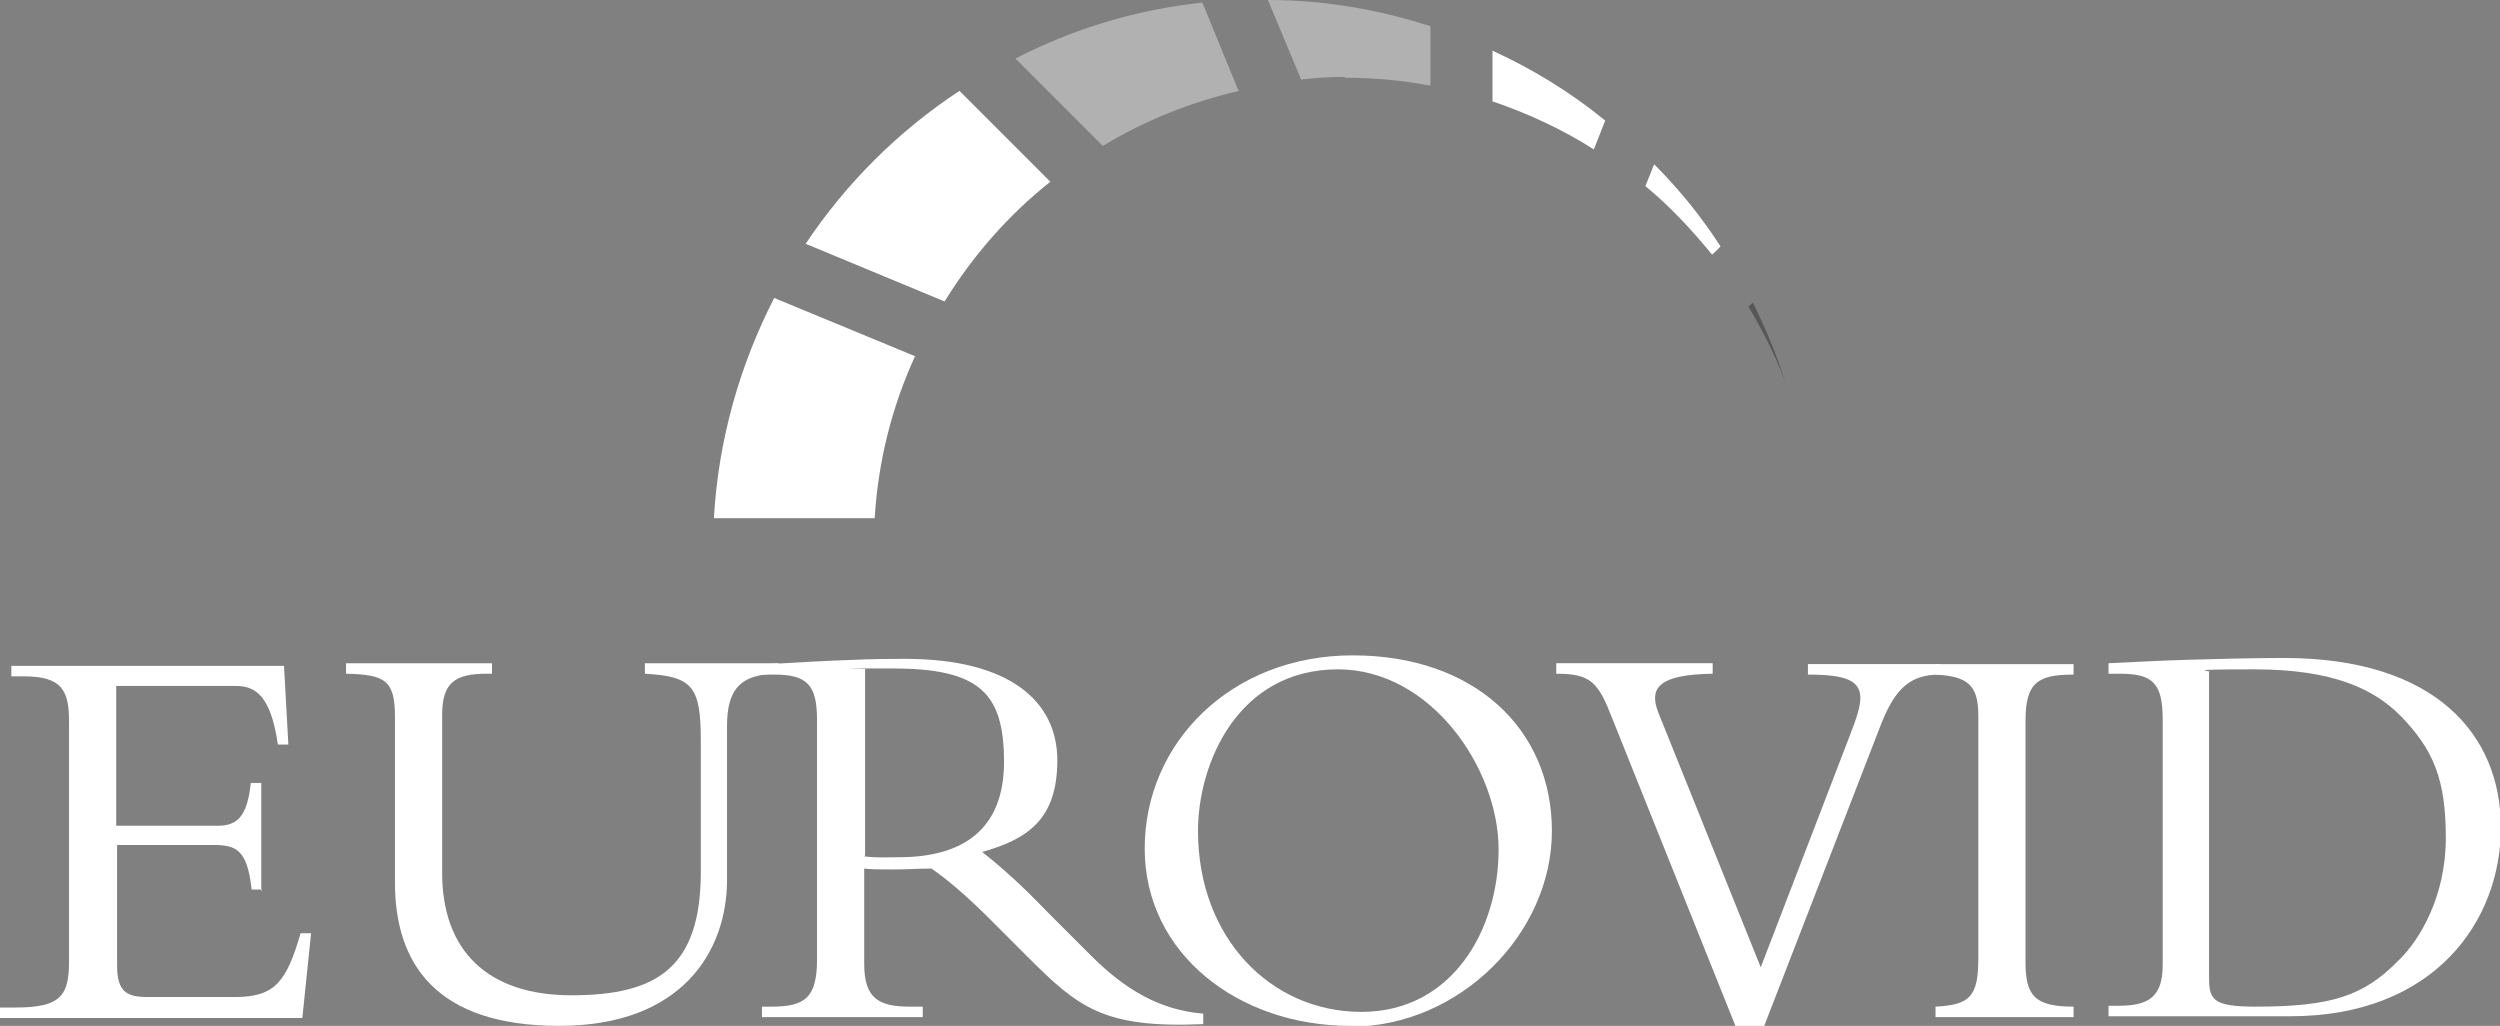
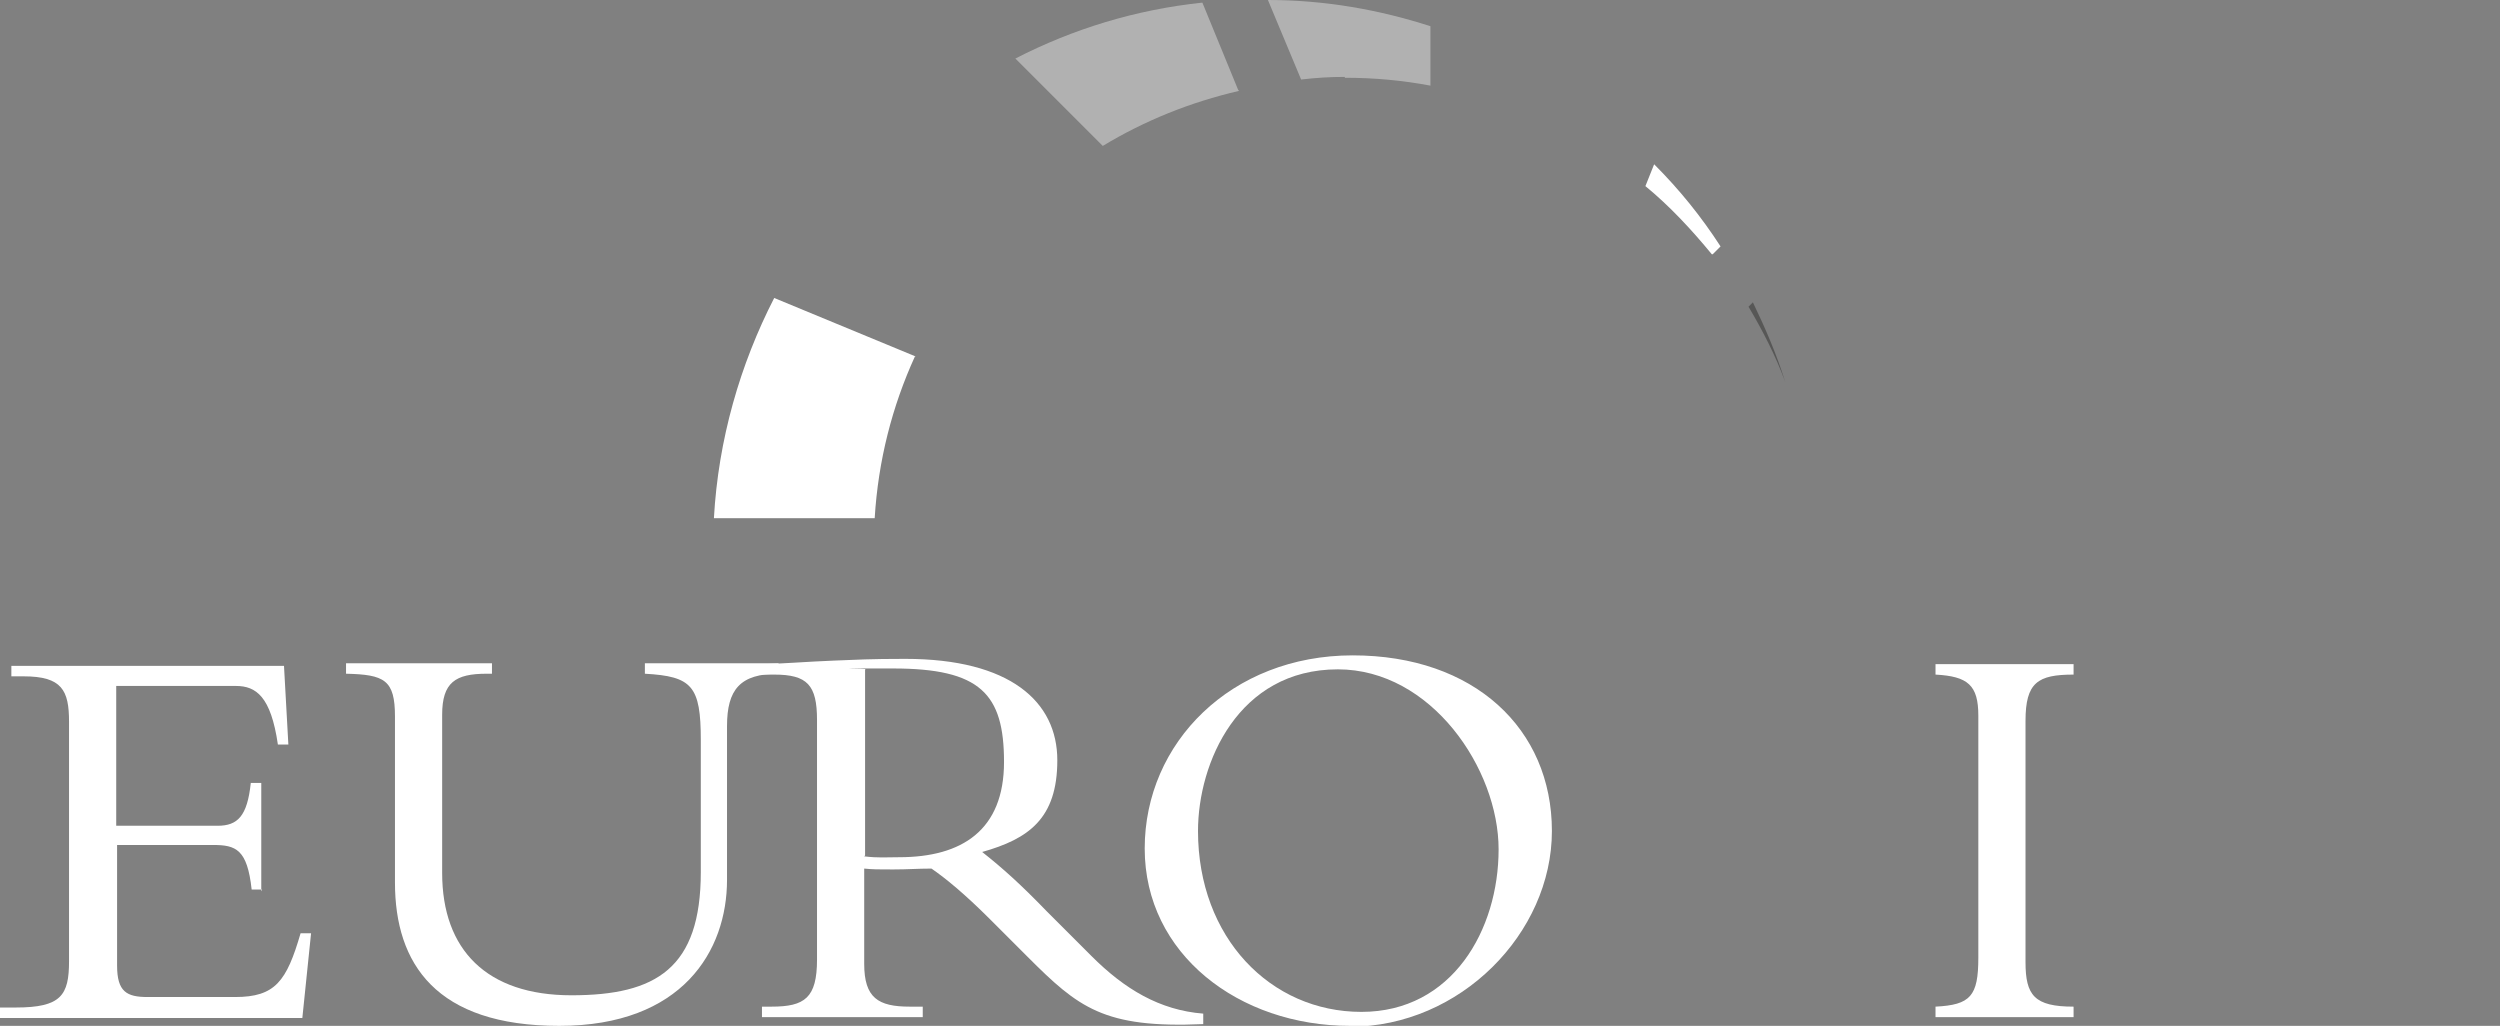
<svg xmlns="http://www.w3.org/2000/svg" id="Sötét_háttér" data-name="Sötét háttér" version="1.1" viewBox="0 0 286.1 117.4">
  <rect x="0" y="0" width="286.1" height="117.4" fill="#808080" stroke="none" />
  <defs>
    <style>
      .cls-1 {
        fill: #b1b1b1;
      }

      .cls-1, .cls-2, .cls-3 {
        stroke-width: 0px;
      }

      .cls-2 {
        fill: #575756;
      }

      .cls-3 {
        fill: #fff;
      }
    </style>
  </defs>
  <g id="Eurovid">
    <path class="cls-3" d="M30,101.8h-1.2c-.5-4.6-1.8-5.1-4.4-5.1h-11v13.8c0,3,1.1,3.6,3.5,3.6h10c4.6,0,5.9-1.8,7.5-7.3h1.2l-1,9.7H0v-1.2h1.8c5.2,0,6.1-1.4,6.1-5.3v-27.4c0-3.6-.8-5.2-5.2-5.2h-1.4v-1.2h31.2l.5,9h-1.2c-.8-5.5-2.5-6.7-4.8-6.7h-13.7v16h11.6c2.3,0,3.4-1.1,3.8-4.9h1.2v12.4Z" />
    <path class="cls-3" d="M89.1,75.9v1.2c-4.4,0-5.9,1.8-5.9,6v17.6c0,8.1-5.1,16.7-19.2,16.7s-18.8-7.1-18.8-16.4v-19c0-4.2-1.2-4.8-5.6-4.9v-1.2h16.7v1.2h-.6c-3.6,0-5.1,1-5.1,4.7v18.1c0,8.8,5.1,14,14.8,14s14.8-3.1,14.8-14.1v-15.1c0-6.2-1-7.3-6.4-7.6v-1.2h15.3Z" />
    <path class="cls-3" d="M98.9,110.3c0,3.9,1.6,4.9,5.2,4.9h1.5v1.2h-18.4v-1.2h1.1c3.8,0,5.2-1,5.2-5.4v-27.4c0-4-1.1-5.2-4.9-5.2h-1.4v-1.2c1.6,0,5.5-.3,8.2-.4,2.7-.1,4-.2,8.2-.2,12,0,17.4,4.9,17.4,11.6s-3.3,9-8.6,10.5c2.4,1.9,4.4,3.7,7.4,6.8l5.1,5.1c3.8,3.8,7.8,6.2,12.8,6.6v1.2c-11.4.5-14.3-1.9-20.1-7.7l-4.3-4.3c-2.9-2.9-5.1-4.7-6.7-5.8-1.6,0-2.7.1-4.4.1s-2.3,0-3.3-.1v11ZM98.9,98c1.6.2,2.5.1,4,.1,7.2,0,12-3.1,12-10.9s-2.7-10.7-12.7-10.7-2.1,0-3.2.1v21.3Z" />
    <path class="cls-3" d="M154.5,117.4c-12.7,0-23.5-8.2-23.5-20.3s9.9-22.1,23.8-22.1,22.8,8.4,22.8,20.1-10.5,22.4-23.1,22.4ZM153.1,76.6c-11.4,0-16,10.7-16,18.5,0,12.2,8.3,20.7,18.7,20.7s15.7-9.4,15.7-18.6-7.7-20.6-18.4-20.6Z" />
-     <path class="cls-3" d="M198.6,117.4l-14.1-35.2c-1.6-4.1-2.4-5.1-6.4-5.1v-1.2h17.9v1.2c-6,.1-7.4,1.5-6.2,4.5l11.7,29.1,10.3-26.8c.7-1.8,1.1-3.1,1.1-4,0-2-1.6-2.7-6-2.7v-1.2h15.1v1.2c-3.4,0-5.1,1.6-6.7,5.6l-13.4,34.6h-3.3Z" />
    <path class="cls-3" d="M237.3,116.4h-15.8v-1.2c4-.2,4.9-1.2,4.9-5.6v-27.7c0-3.5-1.2-4.5-4.9-4.7v-1.2h15.8v1.2c-4.1,0-5.5.9-5.5,5.3v27.6c0,3.8,1,5.1,5.5,5.1v1.2Z" />
-     <path class="cls-3" d="M247.5,82.4c0-4.2-1.1-5.3-4.9-5.3h-1.3v-1.2c2.4-.1,5.6-.3,9.2-.4,3.6-.1,7.5-.2,10.9-.2,17.2,0,24.8,8.7,24.8,19.4s-7.6,21.6-24.1,21.6h-20.8v-1.2h1.1c3.5,0,5.1-1,5.1-4.7v-28ZM252.8,111.6c0,2.7.2,3.6,5.3,3.6,8.7,0,12.4-1.2,16.4-5.3,2.4-2.3,5.4-7.3,5.4-14s-1.4-10.1-5.2-14c-3-3-7.6-5.3-16.7-5.3s-4.4.2-5.2.3v34.7Z" />
  </g>
  <g id="ikon">
-     <path class="cls-3" d="M170.8,11.6c4.1,1.4,8,3.2,11.6,5.5l1.3-3.3c-3.9-3.2-8.3-5.9-12.9-8v5.8Z" />
    <path class="cls-1" d="M153.9,8.9c3.4,0,6.6.3,9.8.9V3c-5.9-1.9-12.1-3-18.6-3l3.8,9.1c1.7-.2,3.3-.3,5-.3Z" />
-     <path class="cls-3" d="M120.2,20.8l-10.4-10.4c-7,4.6-13,10.6-17.6,17.5l15.9,6.6c3.2-5.2,7.3-9.9,12.1-13.7Z" />
    <path class="cls-3" d="M104.8,40.8l-16.2-6.7c-3.9,7.6-6.4,16.2-6.9,25.2h18.4c.4-6.6,2-12.8,4.6-18.5Z" />
    <path class="cls-1" d="M141.7,10.3l-4.1-10c-7.6.8-14.8,3-21.4,6.4l10,10c4.8-2.9,10-5,15.6-6.3Z" />
    <path class="cls-3" d="M196,29.1l.9-.9c-2.2-3.4-4.7-6.5-7.6-9.4l-1,2.5c2.8,2.3,5.3,5,7.6,7.8Z" />
    <path class="cls-2" d="M204.3,43.7h0c-1-3.2-2.3-6.2-3.7-9.1l-.5.5c1.6,2.7,3.1,5.6,4.2,8.6Z" />
  </g>
</svg>